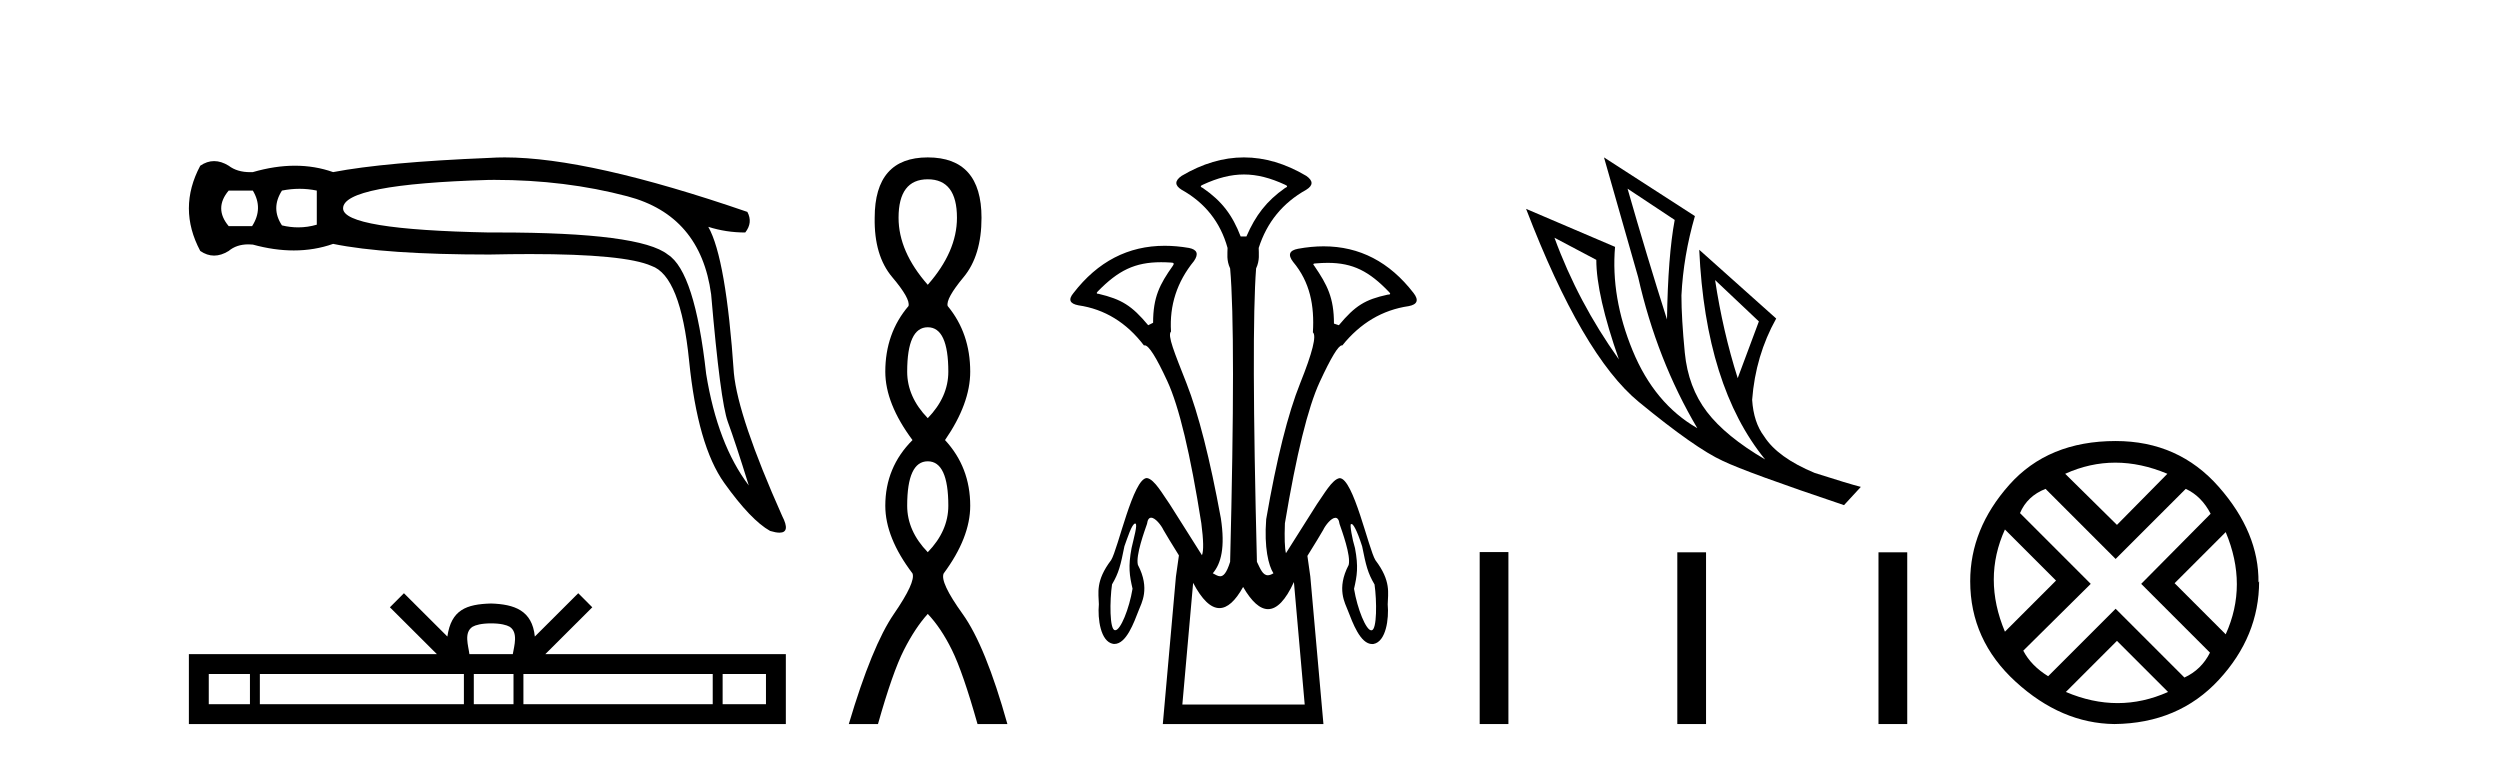
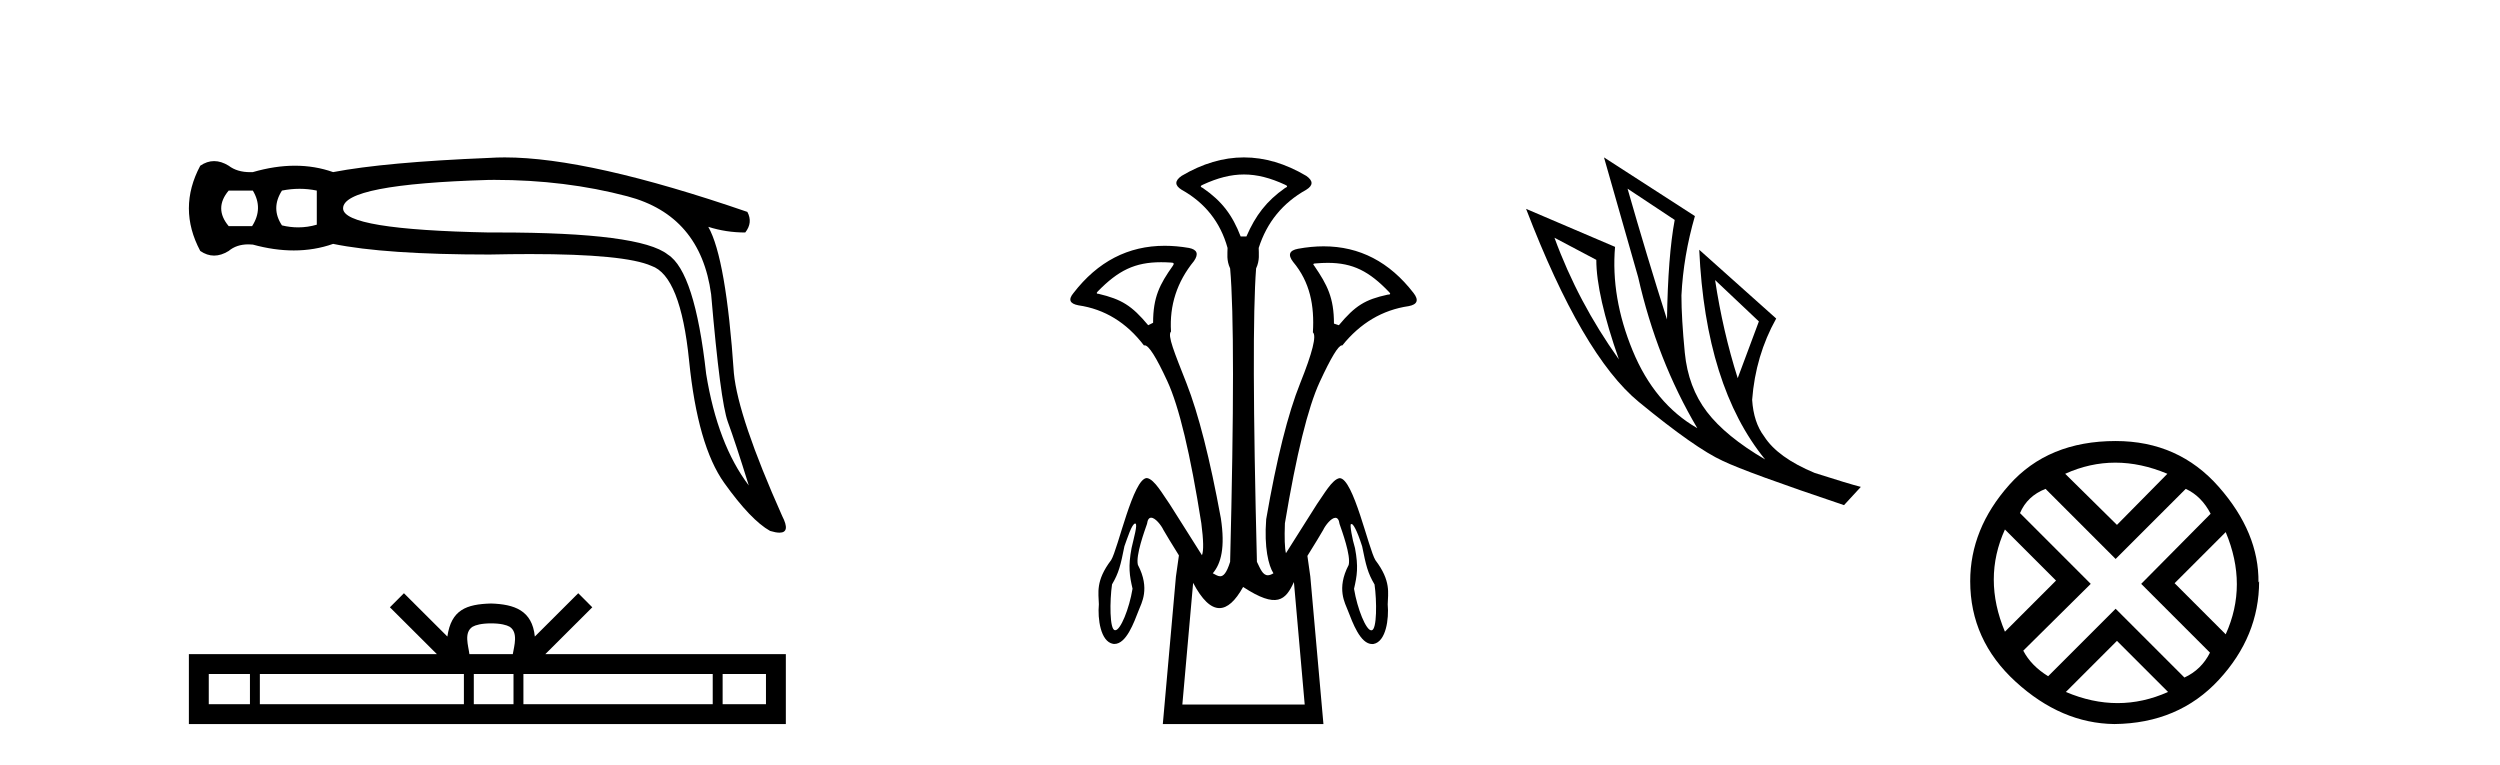
<svg xmlns="http://www.w3.org/2000/svg" width="134.0" height="41.0">
  <path d="M 13.552 10.215 Q 14.123 11.167 13.514 12.119 L 12.257 12.119 Q 11.457 11.167 12.257 10.215 ZM 16.056 10.12 Q 16.522 10.12 16.98 10.215 L 16.98 12.043 Q 16.487 12.187 15.984 12.187 Q 15.553 12.187 15.113 12.081 Q 14.504 11.167 15.113 10.215 Q 15.589 10.12 16.056 10.12 ZM 26.512 9.642 Q 30.296 9.642 33.623 10.52 Q 37.546 11.548 38.117 15.776 Q 38.612 21.527 39.012 22.612 Q 39.412 23.697 40.135 26.021 Q 38.46 23.812 37.85 20.041 Q 37.241 14.557 35.794 13.643 Q 34.316 12.461 26.715 12.461 Q 26.478 12.461 26.234 12.462 Q 18.389 12.31 18.389 11.167 Q 18.389 9.872 26.196 9.644 Q 26.355 9.642 26.512 9.642 ZM 27.058 8.437 Q 26.628 8.437 26.234 8.463 Q 20.636 8.692 17.855 9.225 Q 16.884 8.882 15.808 8.882 Q 14.732 8.882 13.552 9.225 Q 13.479 9.228 13.409 9.228 Q 12.707 9.228 12.257 8.882 Q 11.857 8.635 11.476 8.635 Q 11.095 8.635 10.734 8.882 Q 9.515 11.167 10.734 13.452 Q 11.095 13.7 11.476 13.7 Q 11.857 13.7 12.257 13.452 Q 12.676 13.098 13.313 13.098 Q 13.429 13.098 13.552 13.11 Q 14.699 13.424 15.747 13.424 Q 16.857 13.424 17.855 13.072 Q 20.636 13.643 26.234 13.643 Q 27.396 13.618 28.411 13.618 Q 33.489 13.618 34.918 14.252 Q 36.479 14.785 36.936 19.337 Q 37.393 23.888 38.821 25.887 Q 40.25 27.887 41.278 28.458 Q 41.584 28.551 41.78 28.551 Q 42.386 28.551 41.925 27.658 Q 39.564 22.364 39.336 20.003 Q 38.917 13.833 37.964 12.158 L 37.964 12.158 Q 38.917 12.462 39.945 12.462 Q 40.364 11.929 40.059 11.358 Q 31.574 8.437 27.058 8.437 Z" style="fill:#000000;stroke:none" />
  <path d="M 26.323 33.413 C 26.842 33.413 27.154 33.501 27.316 33.593 C 27.787 33.894 27.562 34.613 27.486 35.062 L 25.16 35.062 C 25.104 34.603 24.85 33.902 25.331 33.593 C 25.492 33.501 25.804 33.413 26.323 33.413 ZM 13.397 36.127 L 13.397 37.744 L 11.19 37.744 L 11.19 36.127 ZM 24.865 36.127 L 24.865 37.744 L 13.928 37.744 L 13.928 36.127 ZM 27.524 36.127 L 27.524 37.744 L 25.396 37.744 L 25.396 36.127 ZM 38.202 36.127 L 38.202 37.744 L 28.055 37.744 L 28.055 36.127 ZM 41.056 36.127 L 41.056 37.744 L 38.733 37.744 L 38.733 36.127 ZM 21.651 31.797 L 20.899 32.551 L 23.417 35.062 L 10.124 35.062 L 10.124 38.809 L 42.121 38.809 L 42.121 35.062 L 29.229 35.062 L 31.747 32.551 L 30.994 31.797 L 28.667 34.119 C 28.527 32.711 27.563 32.388 26.323 32.348 C 24.998 32.384 24.185 32.683 23.979 34.119 L 21.651 31.797 Z" style="fill:#000000;stroke:none" />
-   <path d="M 49.728 9.61 Q 51.293 9.61 51.293 11.673 Q 51.293 13.487 49.728 15.265 Q 48.163 13.487 48.163 11.673 Q 48.163 9.61 49.728 9.61 ZM 49.728 17.541 Q 50.83 17.541 50.83 19.924 Q 50.83 21.276 49.728 22.414 Q 48.625 21.276 48.625 19.924 Q 48.625 17.541 49.728 17.541 ZM 49.728 24.726 Q 50.83 24.726 50.83 27.108 Q 50.83 28.46 49.728 29.598 Q 48.625 28.46 48.625 27.108 Q 48.625 24.726 49.728 24.726 ZM 49.728 8.437 Q 46.883 8.437 46.883 11.673 Q 46.847 13.7 47.825 14.856 Q 48.803 16.012 48.696 16.403 Q 47.452 17.862 47.452 19.924 Q 47.452 21.631 48.91 23.588 Q 47.452 25.046 47.452 27.108 Q 47.452 28.816 48.91 30.736 Q 49.088 31.198 47.914 32.906 Q 46.74 34.613 45.496 38.809 L 47.06 38.809 Q 47.843 36.035 48.447 34.844 Q 49.052 33.652 49.728 32.906 Q 50.439 33.652 51.026 34.844 Q 51.613 36.035 52.395 38.809 L 53.996 38.809 Q 52.822 34.613 51.595 32.906 Q 50.368 31.198 50.581 30.736 Q 52.004 28.816 52.004 27.108 Q 52.004 25.046 50.653 23.588 Q 52.004 21.631 52.004 19.924 Q 52.004 17.862 50.795 16.403 Q 50.688 16.012 51.648 14.856 Q 52.609 13.7 52.609 11.673 Q 52.609 8.437 49.728 8.437 Z" style="fill:#000000;stroke:none" />
-   <path d="M 66.675 9.352 C 67.381 9.352 68.087 9.535 68.878 9.901 C 69.024 9.96 69.024 10.019 68.878 10.077 C 67.882 10.78 67.305 11.533 66.807 12.675 L 66.499 12.675 C 66.06 11.533 65.497 10.78 64.472 10.077 C 64.326 10.019 64.326 9.96 64.472 9.901 C 65.263 9.535 65.969 9.352 66.675 9.352 ZM 62.234 14.055 C 62.405 14.055 62.585 14.061 62.773 14.074 C 62.919 14.074 62.948 14.133 62.861 14.25 C 62.158 15.245 61.806 15.924 61.806 17.301 L 61.543 17.432 C 60.664 16.378 60.117 16.043 58.887 15.75 C 58.77 15.75 58.756 15.706 58.843 15.618 C 59.939 14.496 60.83 14.055 62.234 14.055 ZM 71.164 14.089 C 72.515 14.089 73.391 14.539 74.463 15.662 C 74.551 15.75 74.521 15.794 74.375 15.794 C 73.174 16.057 72.642 16.378 71.763 17.432 L 71.5 17.345 C 71.5 15.968 71.148 15.275 70.446 14.25 C 70.358 14.162 70.387 14.118 70.534 14.118 C 70.755 14.099 70.965 14.089 71.164 14.089 ZM 68.926 29.652 C 68.926 29.652 68.926 29.652 68.926 29.652 L 68.926 29.652 C 68.926 29.652 68.926 29.652 68.926 29.652 ZM 60.844 28.062 C 60.849 28.062 60.854 28.063 60.858 28.064 C 60.987 28.096 60.776 28.823 60.652 29.374 C 60.462 30.38 60.542 30.852 60.704 31.555 C 60.526 32.636 60.059 33.779 59.782 33.779 C 59.775 33.779 59.768 33.778 59.761 33.777 C 59.47 33.769 59.478 32.189 59.605 31.323 C 59.973 30.698 60.062 30.306 60.269 29.278 C 60.423 28.863 60.669 28.062 60.844 28.062 ZM 72.445 28.085 C 72.523 28.085 72.718 28.365 73.011 29.284 C 73.218 30.311 73.307 30.704 73.675 31.328 C 73.801 32.194 73.81 33.775 73.518 33.782 C 73.512 33.784 73.505 33.785 73.498 33.785 C 73.221 33.785 72.754 32.642 72.576 31.561 C 72.738 30.857 72.818 30.385 72.628 29.38 C 72.481 28.91 72.337 28.095 72.413 28.095 C 72.416 28.095 72.419 28.096 72.422 28.098 C 72.427 28.09 72.435 28.085 72.445 28.085 ZM 69.354 31.197 L 69.932 37.762 L 63.374 37.762 L 63.952 31.241 C 64.426 32.143 64.896 32.594 65.362 32.594 C 65.788 32.594 66.211 32.216 66.631 31.461 C 67.09 32.254 67.536 32.65 67.968 32.65 C 68.447 32.65 68.909 32.166 69.354 31.197 ZM 66.675 8.437 C 65.562 8.437 64.45 8.766 63.337 9.425 C 62.956 9.689 62.956 9.938 63.337 10.172 C 64.596 10.875 65.416 11.914 65.797 13.29 C 65.797 13.583 65.73 13.949 65.935 14.388 C 66.14 16.702 66.14 21.943 65.935 30.113 C 65.746 30.721 65.574 30.888 65.4 30.888 C 65.272 30.888 65.143 30.798 65.006 30.728 C 65.456 30.198 65.673 29.337 65.439 27.785 C 64.853 24.593 64.238 22.177 63.594 20.538 C 62.95 18.898 62.561 17.975 62.766 17.77 C 62.678 16.365 63.088 15.106 63.996 13.993 C 64.259 13.612 64.171 13.378 63.732 13.29 C 63.283 13.213 62.848 13.174 62.429 13.174 C 60.471 13.174 58.841 14.018 57.539 15.706 C 57.246 16.057 57.334 16.277 57.803 16.365 C 59.208 16.57 60.38 17.287 61.317 18.517 C 61.329 18.512 61.342 18.509 61.356 18.509 C 61.573 18.509 61.977 19.149 62.568 20.428 C 63.198 21.789 63.805 24.329 64.391 28.048 C 64.509 28.959 64.52 29.529 64.425 29.76 L 64.425 29.76 C 63.808 28.77 62.855 27.285 62.694 27.021 C 62.351 26.545 61.88 25.677 61.476 25.624 C 61.475 25.623 61.474 25.623 61.473 25.623 C 60.74 25.623 59.922 29.433 59.557 30.021 C 58.706 31.141 58.888 31.789 58.899 32.387 C 58.827 33.166 58.988 34.387 59.658 34.51 C 59.683 34.514 59.708 34.516 59.733 34.516 C 60.371 34.516 60.781 33.362 61.031 32.723 C 61.176 32.332 61.663 31.556 60.991 30.276 C 60.864 29.772 61.353 28.449 61.48 28.079 C 61.512 27.839 61.596 27.749 61.702 27.749 C 61.923 27.749 62.237 28.144 62.361 28.406 C 62.46 28.589 62.822 29.175 63.19 29.769 L 63.19 29.769 C 63.139 30.093 63.086 30.471 63.03 30.903 L 62.327 38.809 L 70.936 38.809 L 70.233 30.903 C 70.178 30.483 70.126 30.114 70.077 29.796 L 70.077 29.796 C 70.449 29.195 70.818 28.597 70.919 28.411 C 71.043 28.149 71.357 27.754 71.578 27.754 C 71.683 27.754 71.768 27.845 71.8 28.084 C 71.927 28.454 72.416 29.778 72.289 30.282 C 71.617 31.561 72.103 32.338 72.248 32.729 C 72.499 33.368 72.909 34.521 73.547 34.521 C 73.571 34.521 73.596 34.52 73.622 34.516 C 74.291 34.392 74.453 33.172 74.381 32.392 C 74.392 31.795 74.574 31.146 73.723 30.026 C 73.358 29.439 72.54 25.629 71.806 25.629 C 71.806 25.629 71.805 25.629 71.804 25.629 C 71.4 25.683 70.929 26.55 70.585 27.027 C 70.431 27.281 69.543 28.665 68.926 29.652 L 68.926 29.652 C 68.86 29.374 68.842 28.839 68.871 28.048 C 69.486 24.359 70.108 21.833 70.738 20.472 C 71.342 19.166 71.737 18.513 71.923 18.513 C 71.931 18.513 71.939 18.515 71.946 18.517 C 72.912 17.317 74.098 16.614 75.504 16.409 C 75.972 16.321 76.06 16.087 75.767 15.706 C 74.48 14.038 72.873 13.203 70.946 13.203 C 70.505 13.203 70.048 13.247 69.574 13.334 C 69.105 13.422 69.018 13.656 69.31 14.037 C 70.218 15.12 70.459 16.379 70.371 17.814 C 70.576 17.99 70.349 18.898 69.691 20.538 C 69.032 22.177 68.424 24.608 67.868 27.829 C 67.751 29.351 67.993 30.318 68.256 30.728 C 68.138 30.801 68.04 30.834 67.956 30.834 C 67.68 30.834 67.553 30.486 67.371 30.113 C 67.166 21.943 67.151 16.702 67.327 14.388 C 67.532 13.949 67.466 13.583 67.466 13.29 C 67.905 11.914 68.754 10.875 70.013 10.172 C 70.394 9.938 70.394 9.689 70.013 9.425 C 68.901 8.766 67.788 8.437 66.675 8.437 Z" style="fill:#000000;stroke:none" />
+   <path d="M 66.675 9.352 C 67.381 9.352 68.087 9.535 68.878 9.901 C 69.024 9.96 69.024 10.019 68.878 10.077 C 67.882 10.78 67.305 11.533 66.807 12.675 L 66.499 12.675 C 66.06 11.533 65.497 10.78 64.472 10.077 C 64.326 10.019 64.326 9.96 64.472 9.901 C 65.263 9.535 65.969 9.352 66.675 9.352 ZM 62.234 14.055 C 62.405 14.055 62.585 14.061 62.773 14.074 C 62.919 14.074 62.948 14.133 62.861 14.25 C 62.158 15.245 61.806 15.924 61.806 17.301 L 61.543 17.432 C 60.664 16.378 60.117 16.043 58.887 15.75 C 58.77 15.75 58.756 15.706 58.843 15.618 C 59.939 14.496 60.83 14.055 62.234 14.055 ZM 71.164 14.089 C 72.515 14.089 73.391 14.539 74.463 15.662 C 74.551 15.75 74.521 15.794 74.375 15.794 C 73.174 16.057 72.642 16.378 71.763 17.432 L 71.5 17.345 C 71.5 15.968 71.148 15.275 70.446 14.25 C 70.358 14.162 70.387 14.118 70.534 14.118 C 70.755 14.099 70.965 14.089 71.164 14.089 ZM 68.926 29.652 C 68.926 29.652 68.926 29.652 68.926 29.652 L 68.926 29.652 C 68.926 29.652 68.926 29.652 68.926 29.652 ZM 60.844 28.062 C 60.849 28.062 60.854 28.063 60.858 28.064 C 60.987 28.096 60.776 28.823 60.652 29.374 C 60.462 30.38 60.542 30.852 60.704 31.555 C 60.526 32.636 60.059 33.779 59.782 33.779 C 59.775 33.779 59.768 33.778 59.761 33.777 C 59.47 33.769 59.478 32.189 59.605 31.323 C 59.973 30.698 60.062 30.306 60.269 29.278 C 60.423 28.863 60.669 28.062 60.844 28.062 ZM 72.445 28.085 C 72.523 28.085 72.718 28.365 73.011 29.284 C 73.218 30.311 73.307 30.704 73.675 31.328 C 73.801 32.194 73.81 33.775 73.518 33.782 C 73.512 33.784 73.505 33.785 73.498 33.785 C 73.221 33.785 72.754 32.642 72.576 31.561 C 72.738 30.857 72.818 30.385 72.628 29.38 C 72.481 28.91 72.337 28.095 72.413 28.095 C 72.416 28.095 72.419 28.096 72.422 28.098 C 72.427 28.09 72.435 28.085 72.445 28.085 ZM 69.354 31.197 L 69.932 37.762 L 63.374 37.762 L 63.952 31.241 C 64.426 32.143 64.896 32.594 65.362 32.594 C 65.788 32.594 66.211 32.216 66.631 31.461 C 68.447 32.65 68.909 32.166 69.354 31.197 ZM 66.675 8.437 C 65.562 8.437 64.45 8.766 63.337 9.425 C 62.956 9.689 62.956 9.938 63.337 10.172 C 64.596 10.875 65.416 11.914 65.797 13.29 C 65.797 13.583 65.73 13.949 65.935 14.388 C 66.14 16.702 66.14 21.943 65.935 30.113 C 65.746 30.721 65.574 30.888 65.4 30.888 C 65.272 30.888 65.143 30.798 65.006 30.728 C 65.456 30.198 65.673 29.337 65.439 27.785 C 64.853 24.593 64.238 22.177 63.594 20.538 C 62.95 18.898 62.561 17.975 62.766 17.77 C 62.678 16.365 63.088 15.106 63.996 13.993 C 64.259 13.612 64.171 13.378 63.732 13.29 C 63.283 13.213 62.848 13.174 62.429 13.174 C 60.471 13.174 58.841 14.018 57.539 15.706 C 57.246 16.057 57.334 16.277 57.803 16.365 C 59.208 16.57 60.38 17.287 61.317 18.517 C 61.329 18.512 61.342 18.509 61.356 18.509 C 61.573 18.509 61.977 19.149 62.568 20.428 C 63.198 21.789 63.805 24.329 64.391 28.048 C 64.509 28.959 64.52 29.529 64.425 29.76 L 64.425 29.76 C 63.808 28.77 62.855 27.285 62.694 27.021 C 62.351 26.545 61.88 25.677 61.476 25.624 C 61.475 25.623 61.474 25.623 61.473 25.623 C 60.74 25.623 59.922 29.433 59.557 30.021 C 58.706 31.141 58.888 31.789 58.899 32.387 C 58.827 33.166 58.988 34.387 59.658 34.51 C 59.683 34.514 59.708 34.516 59.733 34.516 C 60.371 34.516 60.781 33.362 61.031 32.723 C 61.176 32.332 61.663 31.556 60.991 30.276 C 60.864 29.772 61.353 28.449 61.48 28.079 C 61.512 27.839 61.596 27.749 61.702 27.749 C 61.923 27.749 62.237 28.144 62.361 28.406 C 62.46 28.589 62.822 29.175 63.19 29.769 L 63.19 29.769 C 63.139 30.093 63.086 30.471 63.03 30.903 L 62.327 38.809 L 70.936 38.809 L 70.233 30.903 C 70.178 30.483 70.126 30.114 70.077 29.796 L 70.077 29.796 C 70.449 29.195 70.818 28.597 70.919 28.411 C 71.043 28.149 71.357 27.754 71.578 27.754 C 71.683 27.754 71.768 27.845 71.8 28.084 C 71.927 28.454 72.416 29.778 72.289 30.282 C 71.617 31.561 72.103 32.338 72.248 32.729 C 72.499 33.368 72.909 34.521 73.547 34.521 C 73.571 34.521 73.596 34.52 73.622 34.516 C 74.291 34.392 74.453 33.172 74.381 32.392 C 74.392 31.795 74.574 31.146 73.723 30.026 C 73.358 29.439 72.54 25.629 71.806 25.629 C 71.806 25.629 71.805 25.629 71.804 25.629 C 71.4 25.683 70.929 26.55 70.585 27.027 C 70.431 27.281 69.543 28.665 68.926 29.652 L 68.926 29.652 C 68.86 29.374 68.842 28.839 68.871 28.048 C 69.486 24.359 70.108 21.833 70.738 20.472 C 71.342 19.166 71.737 18.513 71.923 18.513 C 71.931 18.513 71.939 18.515 71.946 18.517 C 72.912 17.317 74.098 16.614 75.504 16.409 C 75.972 16.321 76.06 16.087 75.767 15.706 C 74.48 14.038 72.873 13.203 70.946 13.203 C 70.505 13.203 70.048 13.247 69.574 13.334 C 69.105 13.422 69.018 13.656 69.31 14.037 C 70.218 15.12 70.459 16.379 70.371 17.814 C 70.576 17.99 70.349 18.898 69.691 20.538 C 69.032 22.177 68.424 24.608 67.868 27.829 C 67.751 29.351 67.993 30.318 68.256 30.728 C 68.138 30.801 68.04 30.834 67.956 30.834 C 67.68 30.834 67.553 30.486 67.371 30.113 C 67.166 21.943 67.151 16.702 67.327 14.388 C 67.532 13.949 67.466 13.583 67.466 13.29 C 67.905 11.914 68.754 10.875 70.013 10.172 C 70.394 9.938 70.394 9.689 70.013 9.425 C 68.901 8.766 67.788 8.437 66.675 8.437 Z" style="fill:#000000;stroke:none" />
  <path d="M 87.237 10.113 L 89.764 11.788 Q 89.403 13.722 89.351 17.125 Q 88.269 13.722 87.237 10.113 ZM 83.319 12.742 L 85.562 13.928 Q 85.562 15.81 86.773 19.265 Q 84.582 16.197 83.319 12.742 ZM 91.929 15.011 L 94.276 17.228 L 93.141 20.27 Q 92.342 17.744 91.929 15.011 ZM 85.974 8.437 L 87.805 14.856 Q 88.81 19.291 90.976 22.951 Q 88.681 21.637 87.508 18.788 Q 86.335 15.939 86.567 13.232 L 81.798 11.195 Q 84.814 19.058 87.843 21.546 Q 90.872 24.034 92.342 24.704 Q 93.631 25.323 98.839 27.076 L 99.741 26.097 Q 99.122 25.942 97.266 25.349 Q 95.281 24.524 94.559 23.39 Q 93.992 22.642 93.915 21.43 Q 94.095 19.058 95.204 17.073 L 91.079 13.387 L 91.079 13.387 Q 91.414 20.708 94.611 24.627 Q 92.497 23.39 91.491 22.075 Q 90.486 20.76 90.305 18.904 Q 90.125 17.048 90.125 15.836 Q 90.228 13.722 90.847 11.582 L 85.974 8.437 Z" style="fill:#000000;stroke:none" />
-   <path d="M 79.311 29.591 L 79.311 38.809 L 80.851 38.809 L 80.851 29.591 ZM 89.904 29.604 L 89.904 38.809 L 91.444 38.809 L 91.444 29.604 ZM 100.687 29.604 L 100.687 38.809 L 102.228 38.809 L 102.228 29.604 Z" style="fill:#000000;stroke:none" />
  <path d="M 113.381 24.798 Q 114.75 24.798 116.172 25.395 L 113.469 28.134 L 110.694 25.395 Q 112.011 24.798 113.381 24.798 ZM 107.464 28.38 L 110.203 31.119 L 107.464 33.858 Q 106.27 31.014 107.464 28.38 ZM 119.298 28.521 Q 120.492 31.365 119.298 33.999 L 116.559 31.26 L 119.298 28.521 ZM 117.156 26.203 Q 117.998 26.589 118.49 27.537 L 114.768 31.295 L 118.455 34.982 Q 117.998 35.895 117.085 36.316 L 113.398 32.629 L 109.781 36.246 Q 108.868 35.684 108.447 34.876 L 112.064 31.295 L 108.272 27.502 Q 108.658 26.589 109.641 26.203 L 113.398 29.96 L 117.156 26.203 ZM 113.469 34.35 L 116.208 37.089 Q 114.873 37.686 113.504 37.686 Q 112.134 37.686 110.73 37.089 L 113.469 34.35 ZM 113.398 23.639 Q 109.781 23.639 107.692 25.992 Q 105.603 28.345 105.603 31.154 Q 105.603 34.315 108.043 36.544 Q 110.484 38.774 113.328 38.809 Q 116.769 38.774 118.929 36.439 Q 121.089 34.104 121.089 31.154 L 121.089 31.154 L 121.054 31.224 Q 121.089 28.556 118.929 26.098 Q 116.769 23.639 113.398 23.639 Z" style="fill:#000000;stroke:none" />
</svg>